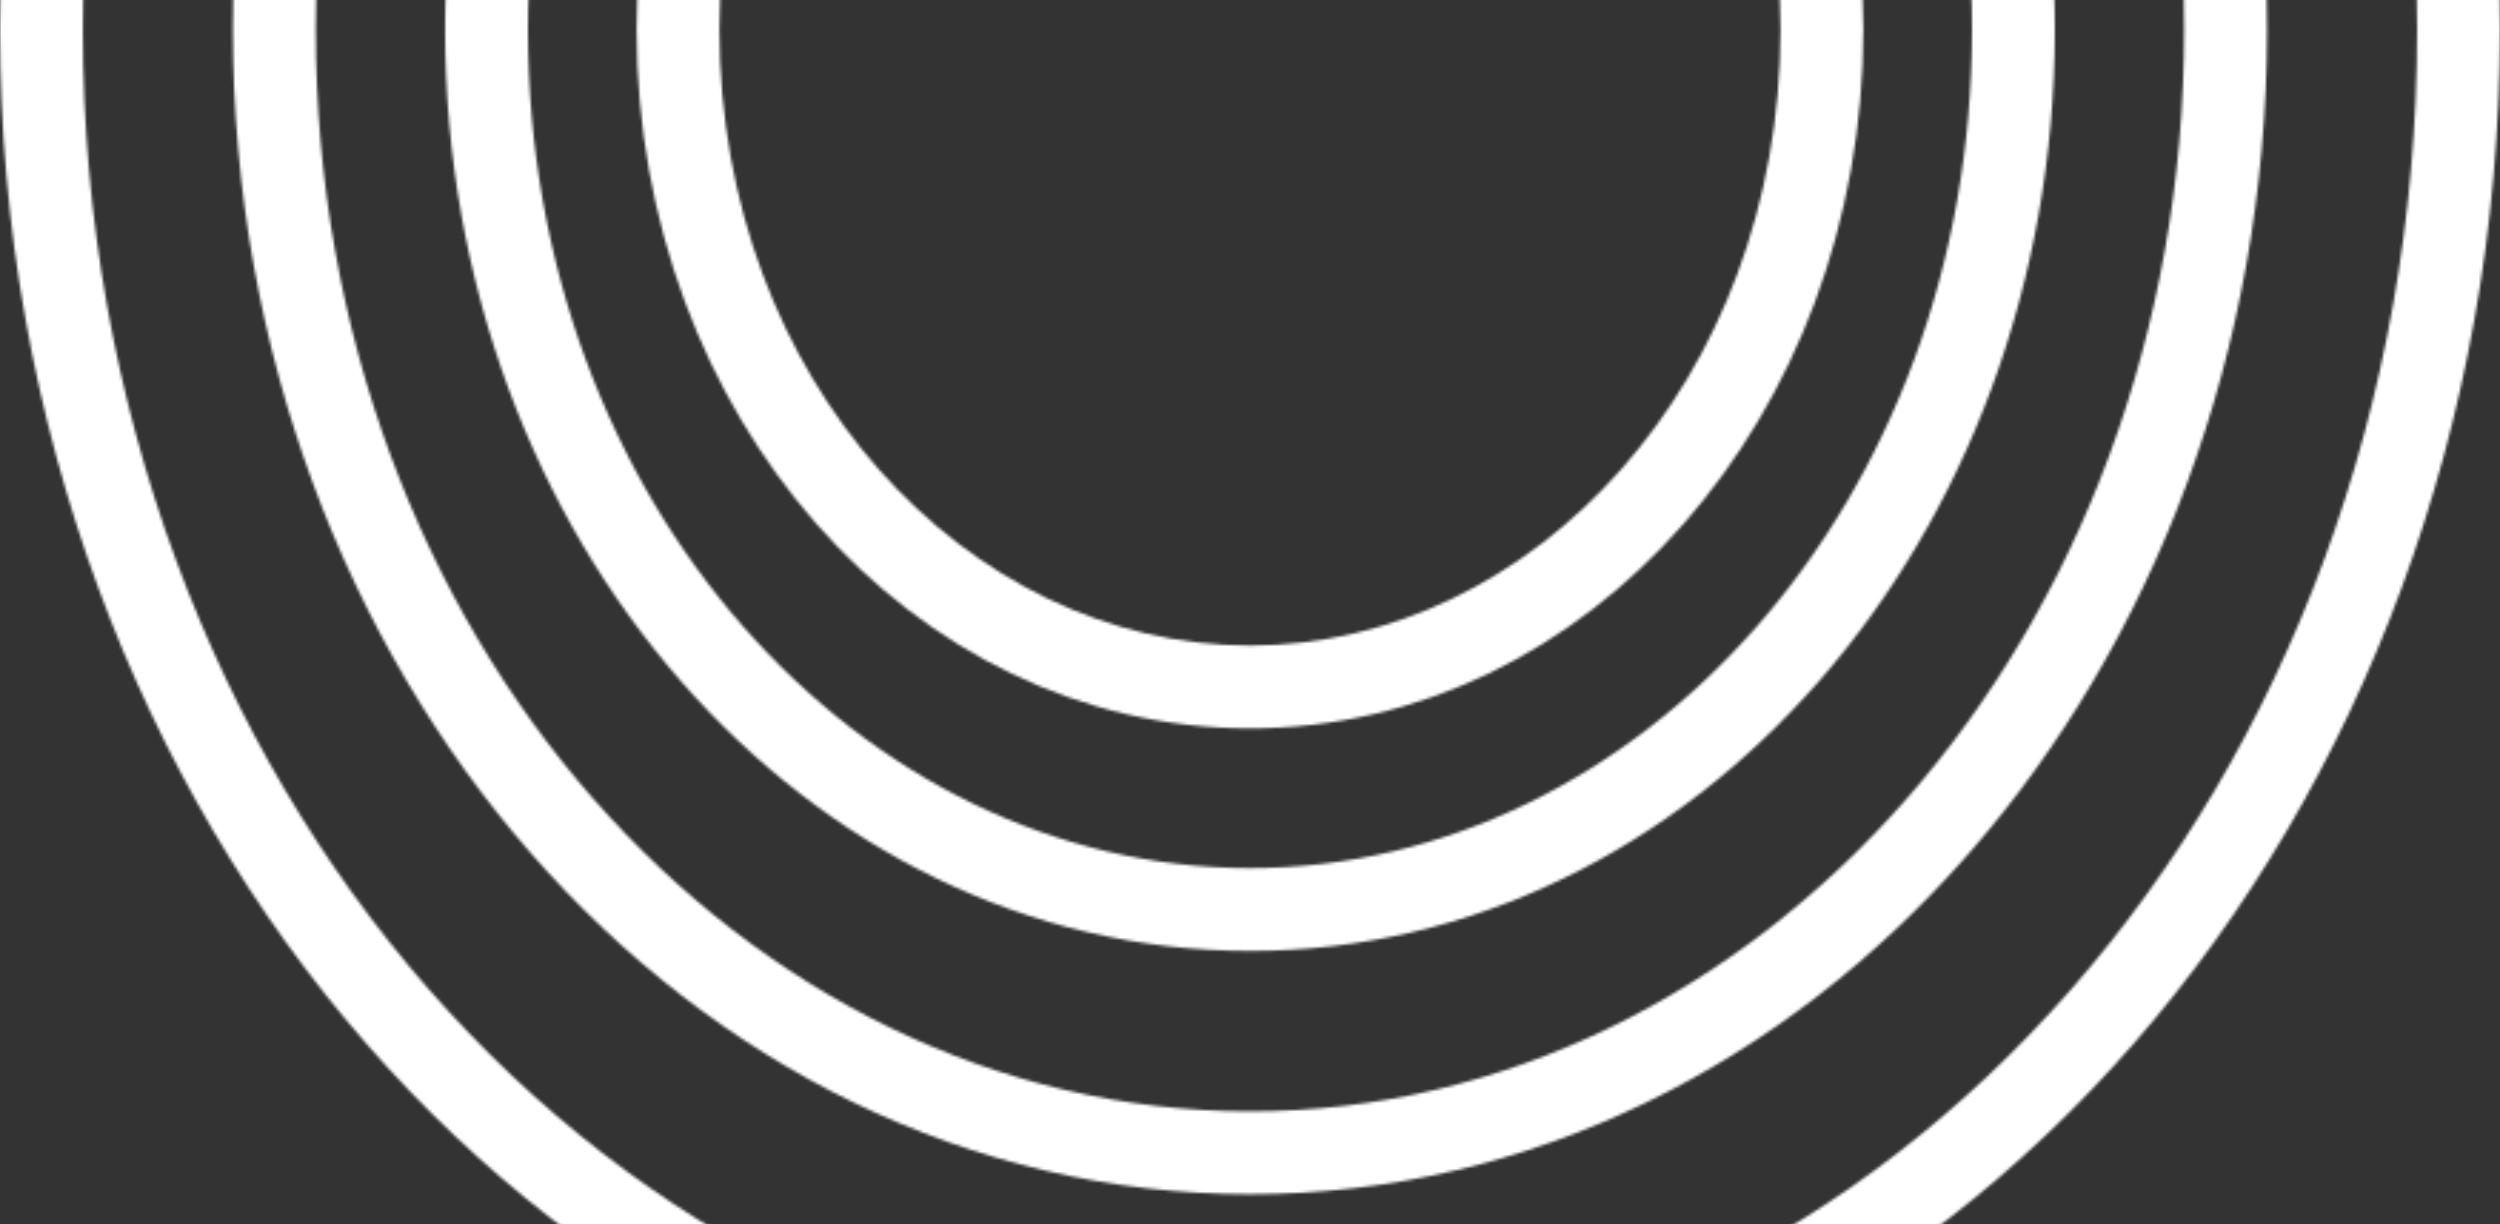
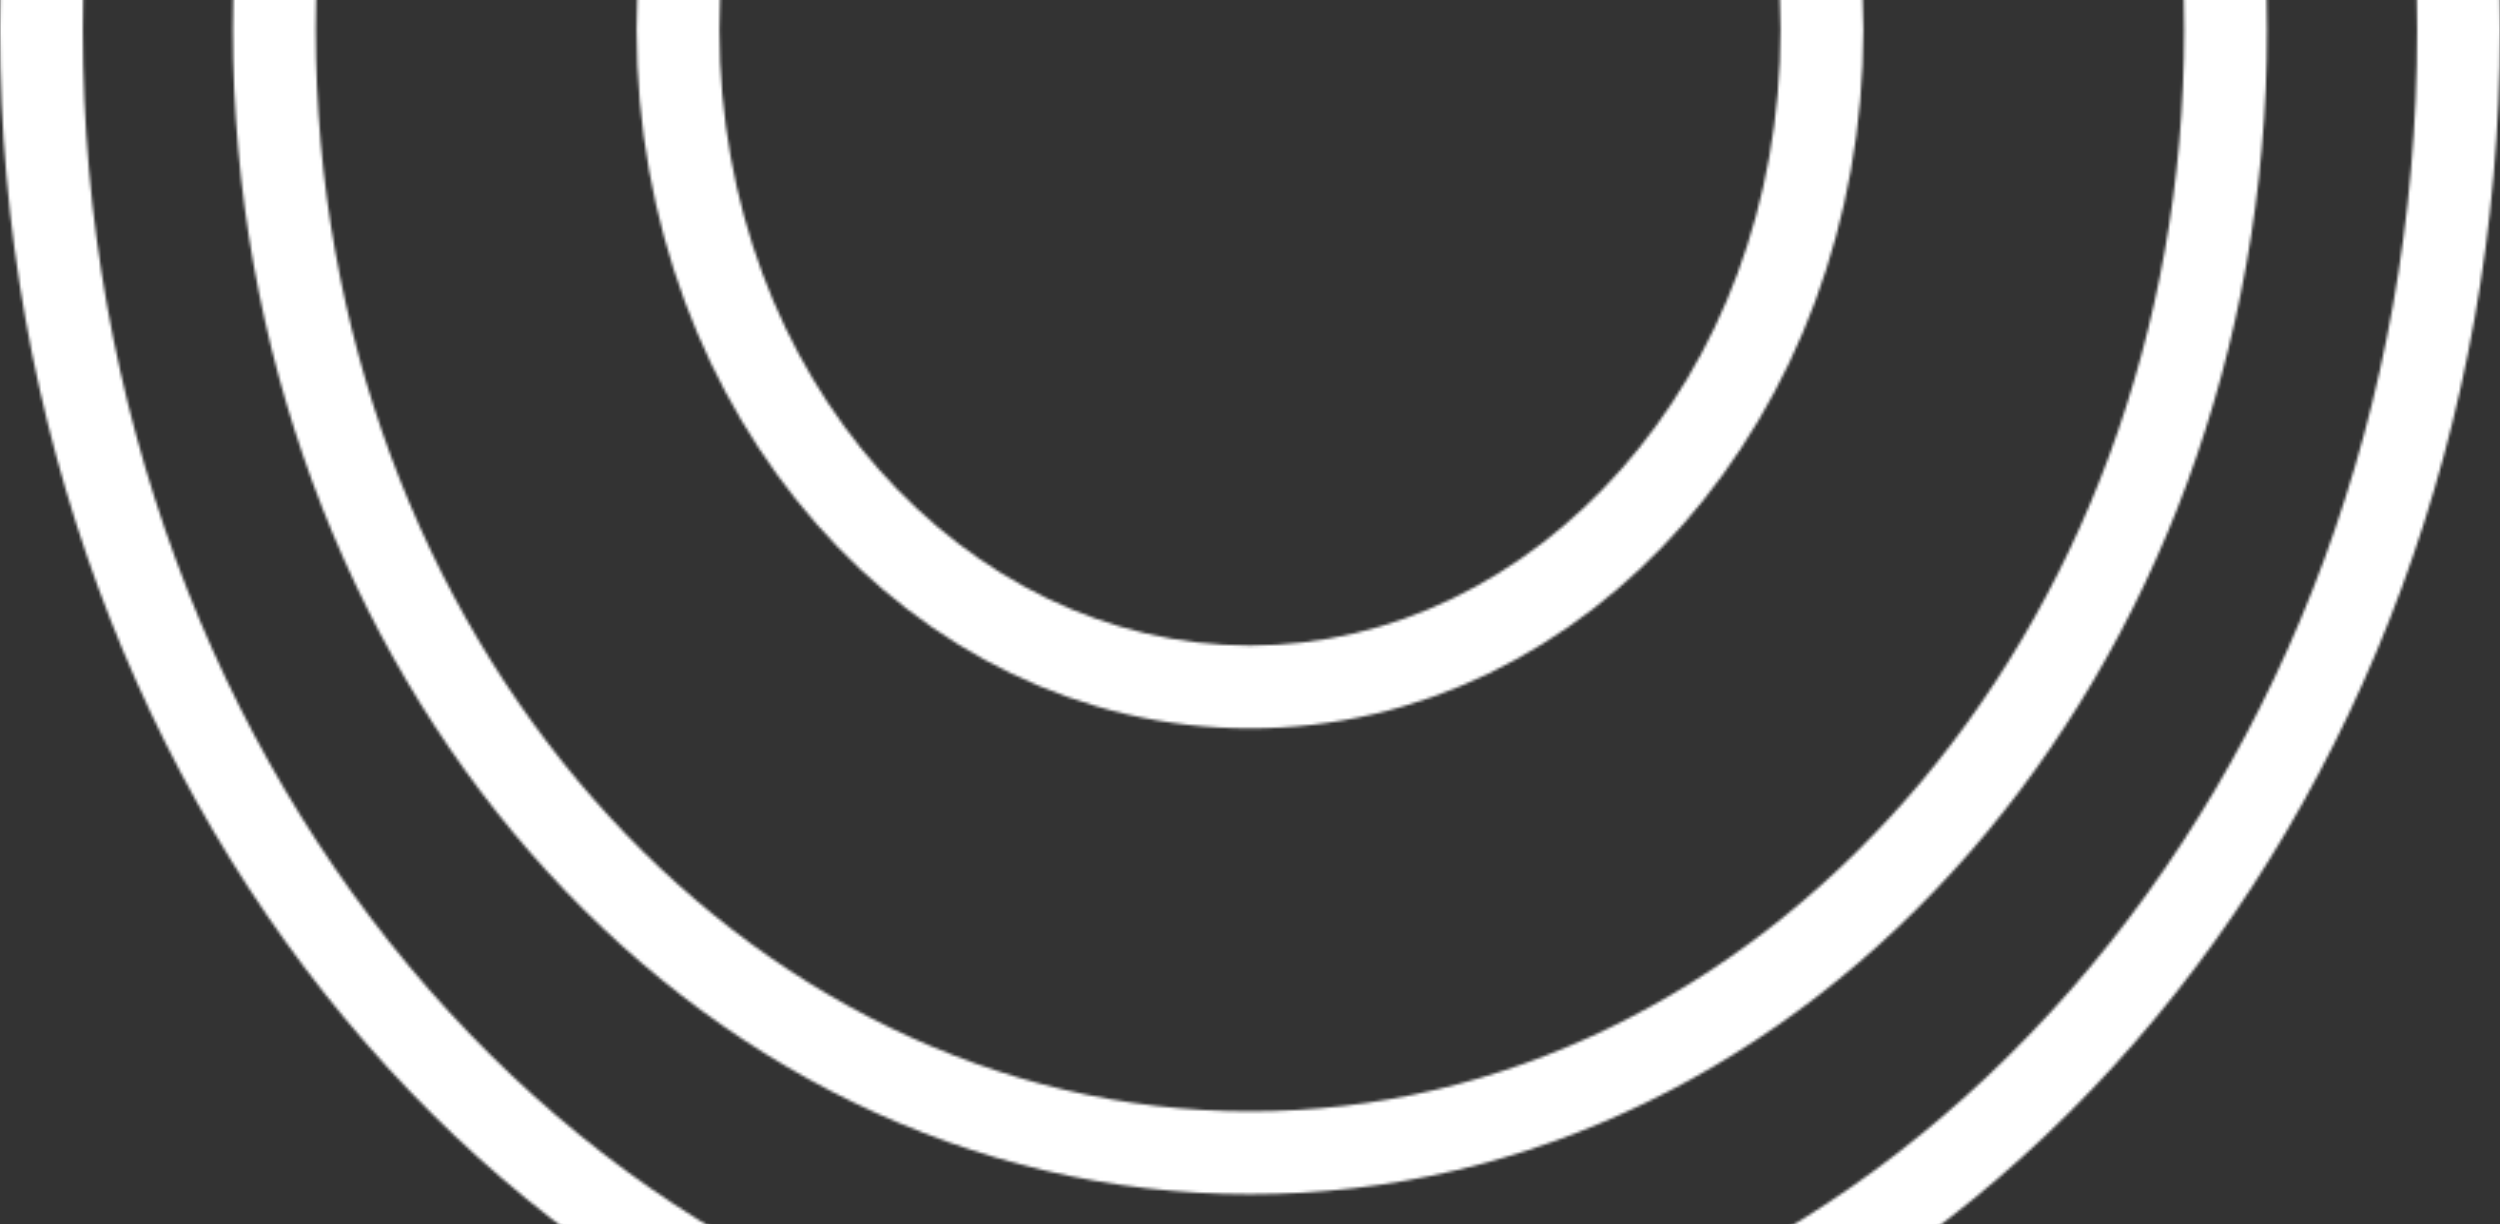
<svg xmlns="http://www.w3.org/2000/svg" width="876" height="429" viewBox="0 0 876 429" fill="none">
  <rect x="0" y="0" width="876" height="429" fill="#333333" stroke="none" />
  <g clip-path="url(#clip0_0_1114)">
    <mask id="mask0_0_1114" style="mask-type:alpha" maskUnits="userSpaceOnUse" x="0" y="-492" width="876" height="1005">
      <path fill-rule="evenodd" clip-rule="evenodd" d="M437.994 226.2C537.221 226.2 623.887 133.246 623.887 10.382C623.887 -112.482 537.221 -205.436 437.994 -205.436C338.768 -205.436 252.102 -112.482 252.102 10.382C252.102 133.246 338.768 226.2 437.994 226.2ZM437.994 255.227C556.691 255.227 652.914 145.606 652.914 10.382C652.914 -124.842 556.691 -234.463 437.994 -234.463C319.298 -234.463 223.075 -124.842 223.075 10.382C223.075 145.606 319.298 255.227 437.994 255.227Z" fill="black" />
-       <path fill-rule="evenodd" clip-rule="evenodd" d="M437.995 304.188C574.162 304.188 690.993 176.456 690.993 10.383C690.993 -155.69 574.162 -283.423 437.995 -283.423C301.828 -283.423 184.997 -155.69 184.997 10.383C184.997 176.456 301.828 304.188 437.995 304.188ZM437.995 333.215C593.753 333.215 720.02 188.678 720.02 10.383C720.02 -167.913 593.753 -312.449 437.995 -312.449C282.237 -312.449 155.97 -167.913 155.97 10.383C155.97 188.678 282.237 333.215 437.995 333.215Z" fill="black" />
      <path fill-rule="evenodd" clip-rule="evenodd" d="M437.991 389.433C615.218 389.433 765.349 223.544 765.349 10.385C765.349 -202.775 615.218 -368.663 437.991 -368.663C260.763 -368.663 110.632 -202.775 110.632 10.385C110.632 223.544 260.763 389.433 437.991 389.433ZM437.991 418.459C634.817 418.459 794.376 235.758 794.376 10.385C794.376 -214.988 634.817 -397.69 437.991 -397.69C241.165 -397.69 81.606 -214.988 81.606 10.385C81.606 235.758 241.165 418.459 437.991 418.459Z" fill="black" />
      <path fill-rule="evenodd" clip-rule="evenodd" d="M438 483.744C660.259 483.744 846.973 275.68 846.973 10.385C846.973 -254.91 660.259 -462.973 438 -462.973C215.741 -462.973 29.027 -254.91 29.027 10.385C29.027 275.68 215.741 483.744 438 483.744ZM438 512.77C679.901 512.77 876 287.845 876 10.385C876 -267.075 679.901 -492 438 -492C196.099 -492 0 -267.075 0 10.385C0 287.845 196.099 512.77 438 512.77Z" fill="black" />
    </mask>
    <g mask="url(#mask0_0_1114)">
      <path d="M0 -449L897 -449L897 448L0 448L0 -449Z" fill="white" />
    </g>
  </g>
  <defs>
    <clipPath id="clip0_0_1114">
      <rect width="876" height="429" fill="white" />
    </clipPath>
  </defs>
</svg>